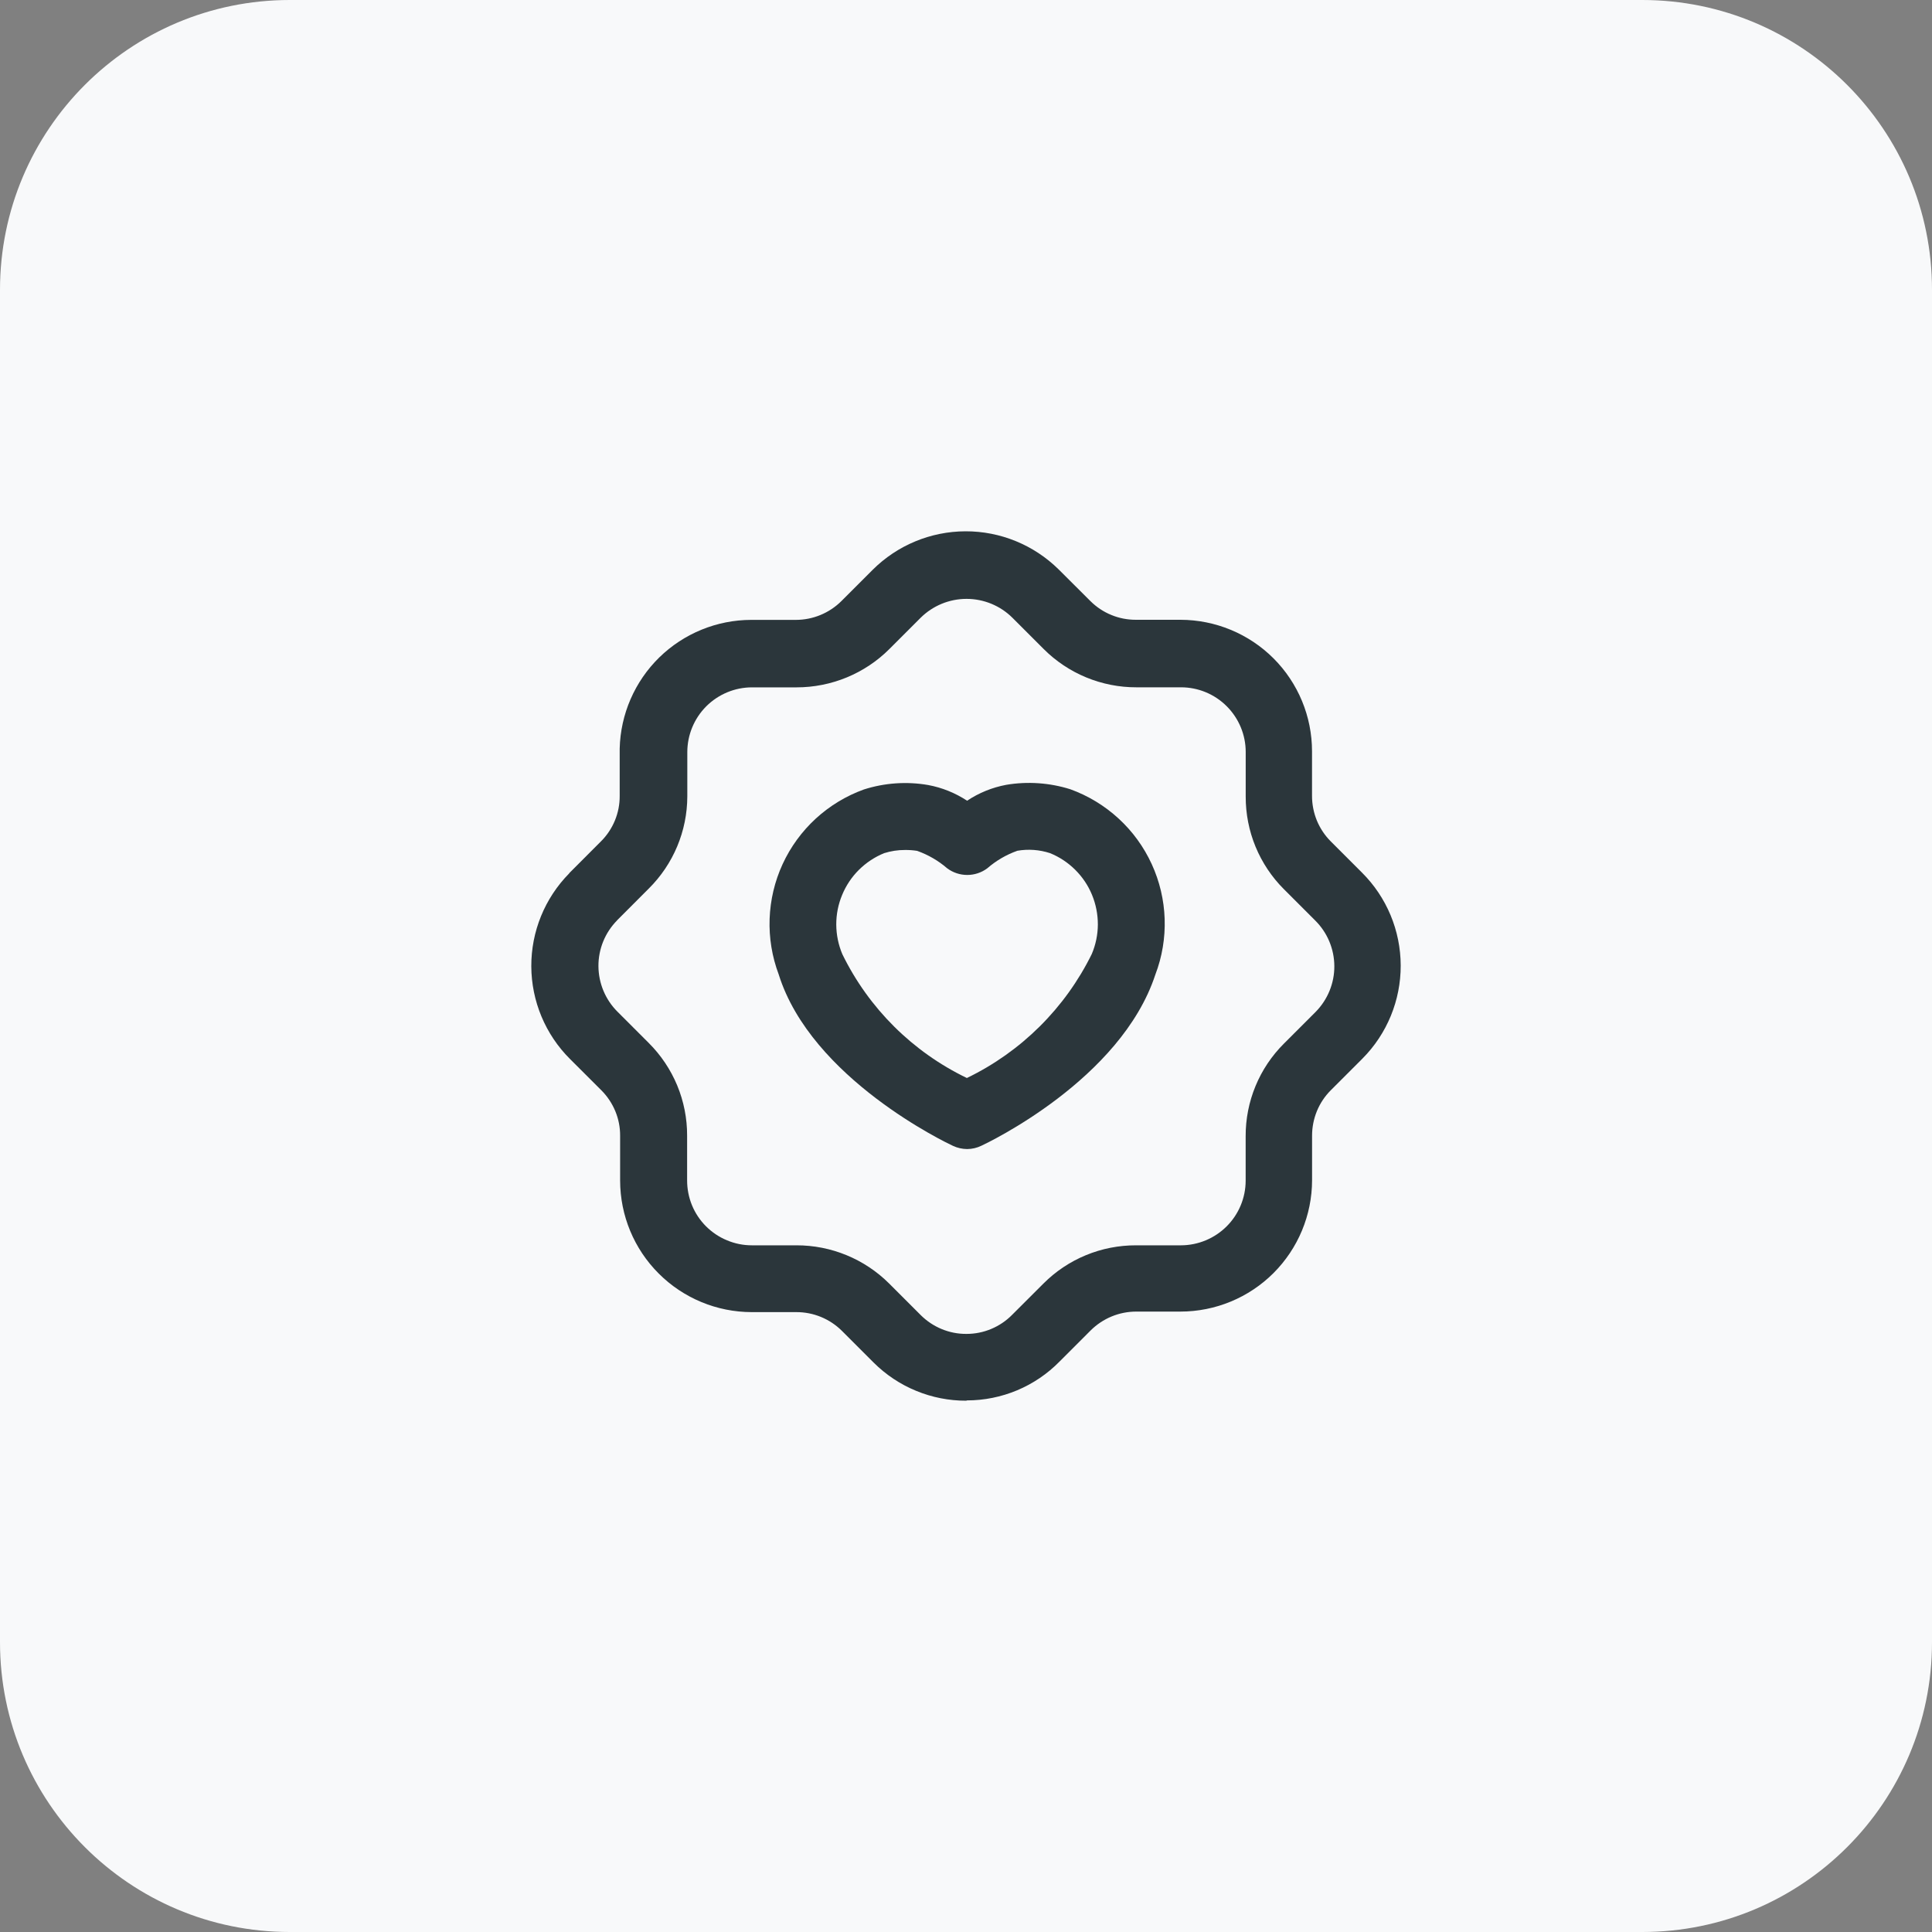
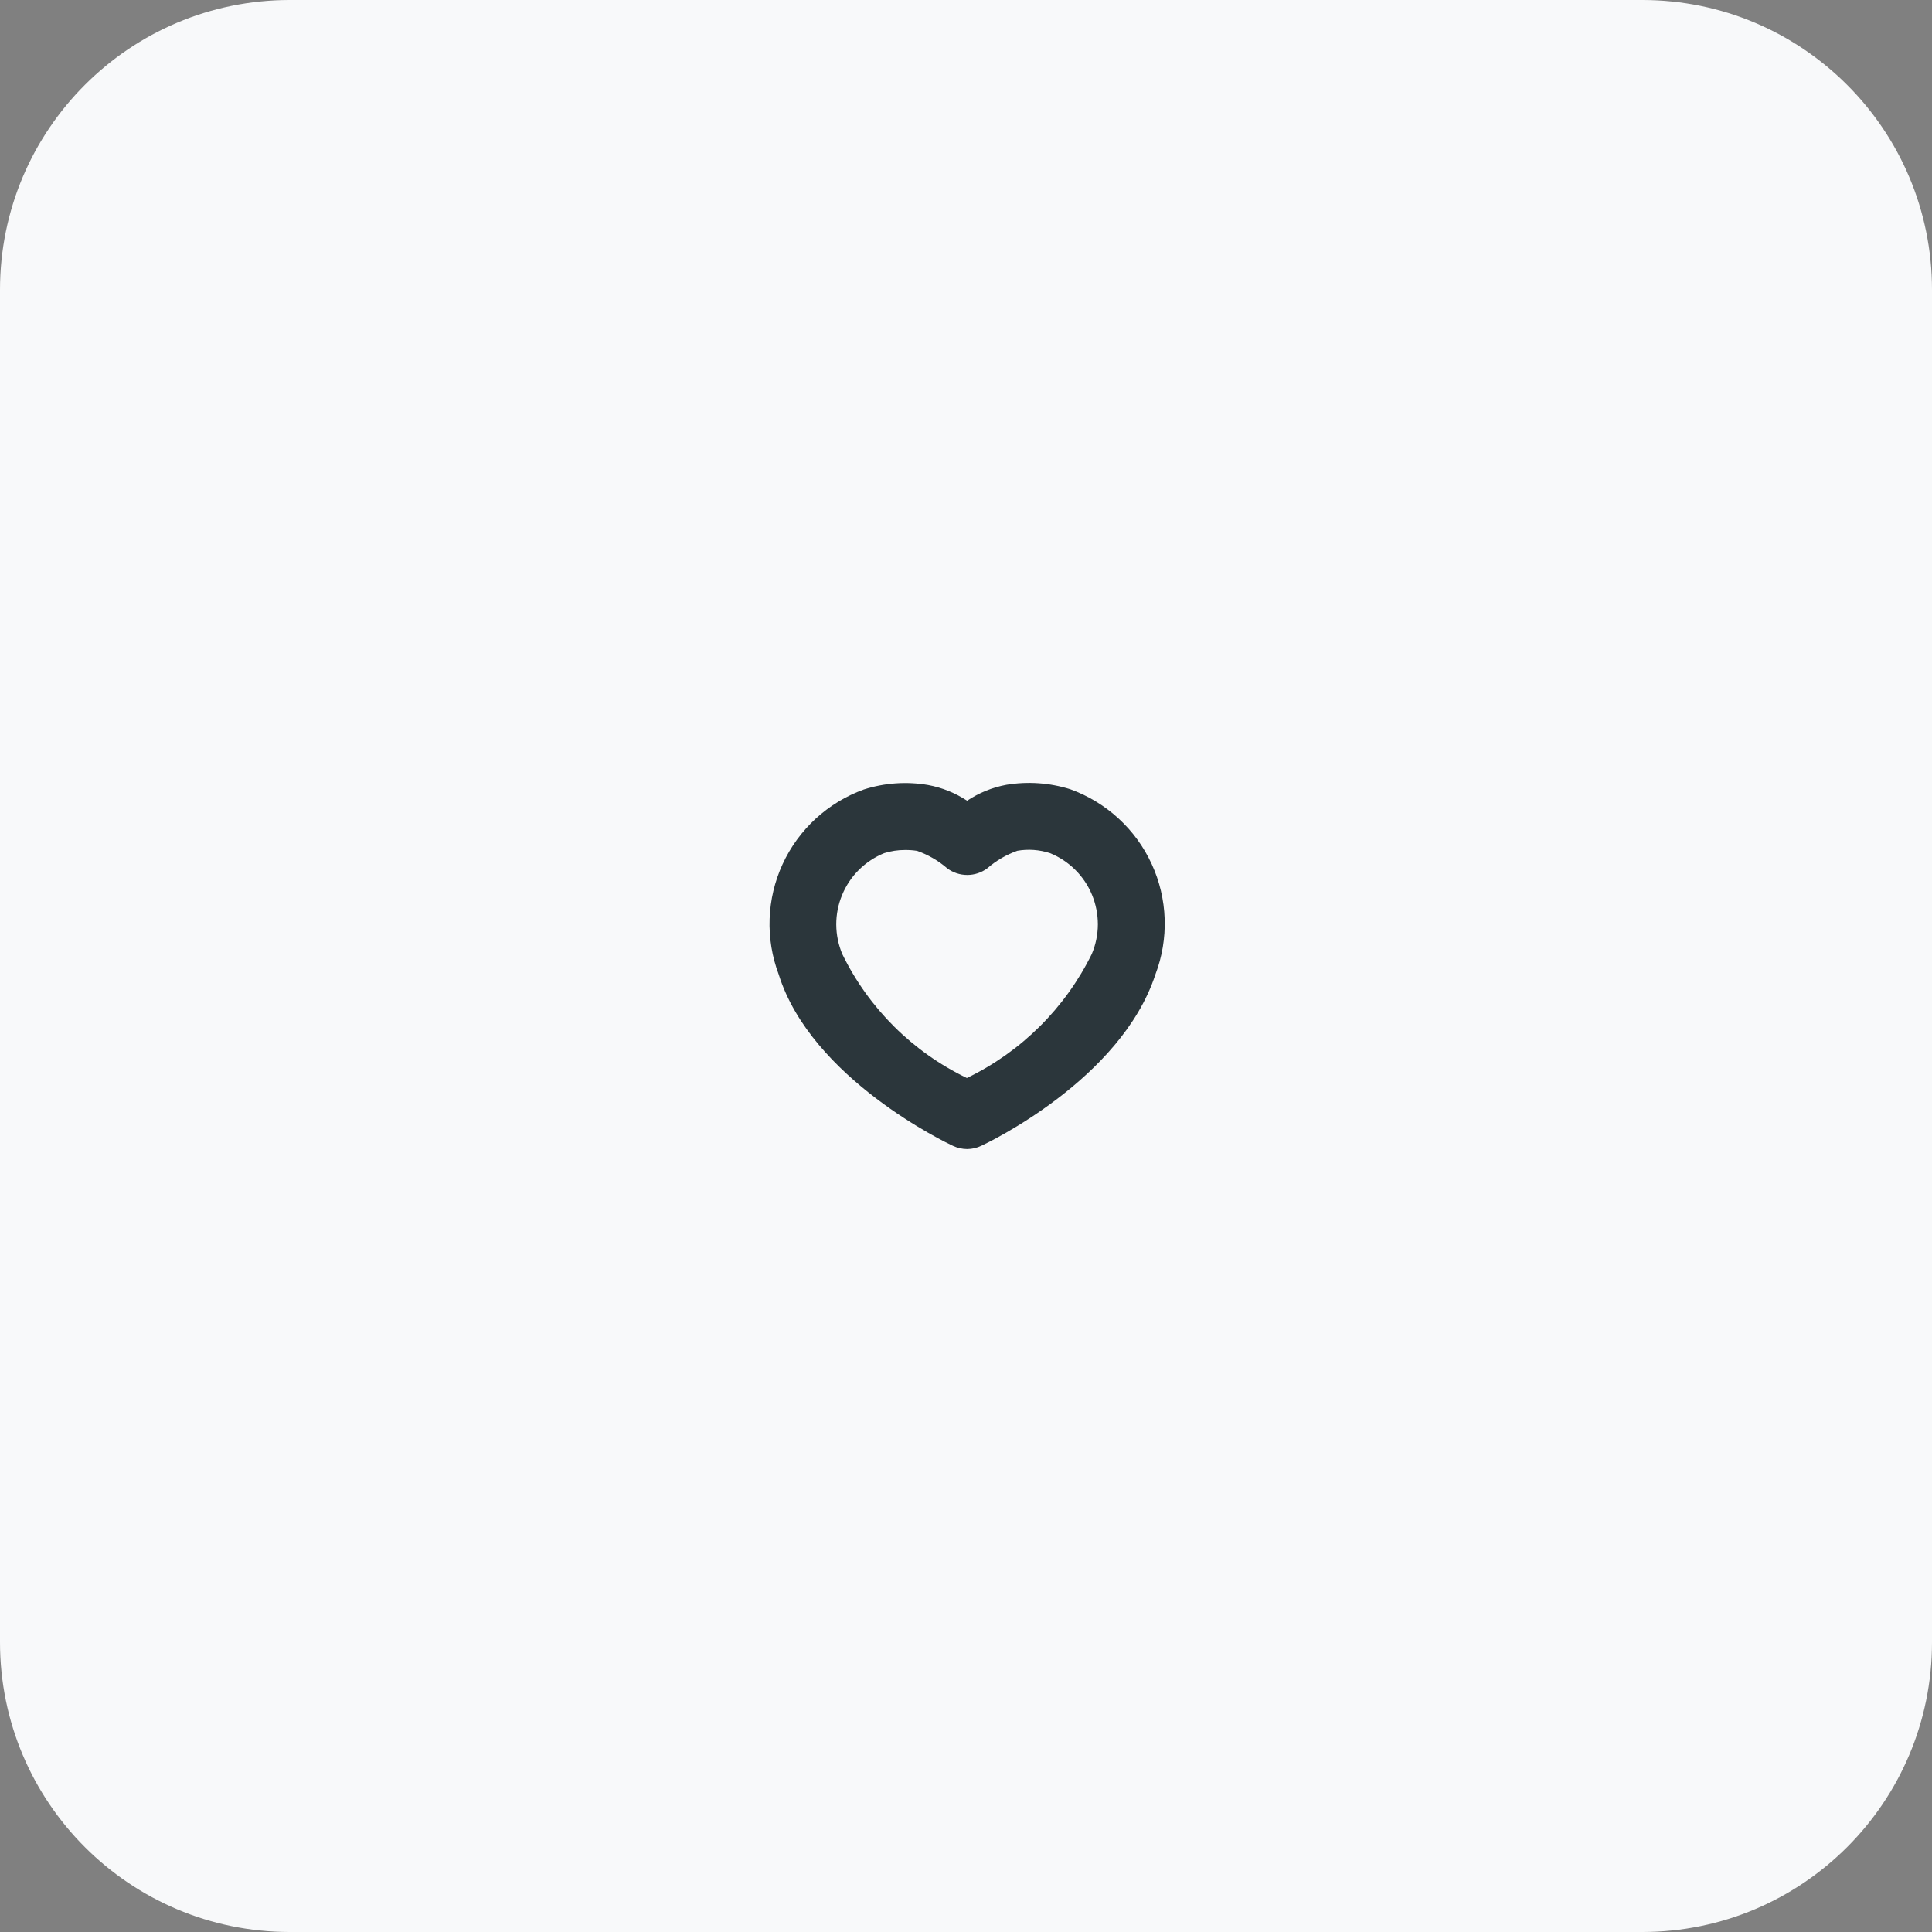
<svg xmlns="http://www.w3.org/2000/svg" width="40" height="40" viewBox="0 0 40 40" fill="none">
  <rect x="0" y="0" width="40" height="40" fill="#808080" stroke="none" />
  <path d="M0 6C0 2.686 2.686 0 6 0H34C37.314 0 40 2.686 40 6V34C40 37.314 37.314 40 34 40H6C2.686 40 0 37.314 0 34V6Z" fill="#F8F9FA" />
-   <path d="M20.006 29C19.65 29.001 19.297 28.932 18.968 28.796C18.638 28.661 18.339 28.461 18.087 28.21L17.43 27.553C17.179 27.304 16.84 27.165 16.487 27.166H15.563C14.841 27.165 14.149 26.878 13.638 26.367C13.127 25.857 12.84 25.165 12.839 24.443V23.514C12.84 23.34 12.806 23.166 12.739 23.005C12.672 22.844 12.574 22.697 12.45 22.573L11.803 21.927C11.292 21.419 11.003 20.728 11 20.007C10.997 19.286 11.28 18.593 11.787 18.08V18.076L12.441 17.421C12.565 17.298 12.663 17.151 12.73 16.99C12.797 16.828 12.831 16.655 12.83 16.48V15.557C12.83 15.537 12.83 15.518 12.83 15.498C12.847 14.787 13.141 14.11 13.649 13.612C14.158 13.115 14.841 12.835 15.553 12.834H16.477C16.83 12.834 17.169 12.694 17.42 12.445L18.066 11.799C18.577 11.289 19.268 11.002 19.99 11C20.711 10.998 21.404 11.282 21.918 11.789L22.576 12.445C22.7 12.568 22.846 12.666 23.008 12.732C23.169 12.799 23.342 12.832 23.516 12.832H24.44C25.162 12.833 25.855 13.12 26.366 13.63C26.877 14.141 27.164 14.833 27.164 15.555V16.479C27.164 16.653 27.198 16.826 27.264 16.988C27.331 17.15 27.429 17.297 27.552 17.42L28.199 18.067C28.71 18.576 28.998 19.267 29 19.989C29.002 20.71 28.718 21.403 28.21 21.915L27.552 22.573C27.429 22.696 27.331 22.843 27.265 23.004C27.199 23.165 27.165 23.338 27.165 23.512V24.436C27.164 25.157 26.876 25.848 26.366 26.358C25.855 26.868 25.163 27.154 24.442 27.155H23.525C23.35 27.155 23.177 27.189 23.015 27.256C22.853 27.323 22.706 27.421 22.582 27.544L21.936 28.19C21.686 28.445 21.387 28.647 21.058 28.785C20.728 28.923 20.375 28.994 20.018 28.994L20.006 29ZM12.776 19.056C12.527 19.308 12.388 19.649 12.39 20.003C12.392 20.358 12.534 20.697 12.785 20.947L13.431 21.593C13.684 21.845 13.884 22.144 14.021 22.473C14.157 22.802 14.227 23.155 14.226 23.512V24.44C14.226 24.616 14.26 24.791 14.327 24.954C14.394 25.117 14.493 25.265 14.617 25.389C14.742 25.514 14.89 25.613 15.053 25.68C15.215 25.748 15.39 25.783 15.566 25.783H16.49C17.209 25.782 17.899 26.066 18.409 26.574L19.065 27.23C19.189 27.353 19.336 27.451 19.497 27.517C19.659 27.584 19.832 27.618 20.007 27.617H20.012C20.188 27.617 20.361 27.582 20.523 27.514C20.685 27.446 20.832 27.347 20.955 27.222L21.602 26.576C21.854 26.323 22.153 26.123 22.483 25.987C22.812 25.851 23.165 25.782 23.522 25.783H24.451C24.805 25.782 25.145 25.641 25.396 25.391C25.647 25.141 25.789 24.801 25.79 24.447V23.523C25.789 23.167 25.858 22.815 25.994 22.486C26.13 22.156 26.33 21.858 26.583 21.606L27.239 20.95C27.488 20.697 27.628 20.357 27.626 20.002C27.624 19.647 27.482 19.308 27.23 19.058L26.584 18.412C26.331 18.16 26.131 17.86 25.995 17.531C25.859 17.201 25.79 16.848 25.791 16.491V15.568C25.791 15.213 25.649 14.873 25.398 14.622C25.147 14.371 24.807 14.23 24.452 14.23H23.528C23.172 14.231 22.819 14.161 22.489 14.025C22.16 13.889 21.861 13.69 21.609 13.438L20.962 12.791C20.71 12.54 20.368 12.399 20.011 12.399C19.655 12.399 19.313 12.54 19.06 12.791L18.413 13.438C18.161 13.69 17.861 13.889 17.532 14.025C17.202 14.161 16.849 14.231 16.492 14.231H15.569C15.214 14.231 14.874 14.373 14.623 14.623C14.372 14.874 14.231 15.214 14.23 15.569C14.23 15.586 14.23 15.602 14.23 15.619V16.49C14.228 17.206 13.941 17.892 13.432 18.397L12.778 19.052L12.776 19.056Z" fill="#2B363B" />
  <path d="M20.024 23.79C19.922 23.789 19.823 23.767 19.731 23.724C19.611 23.669 16.797 22.333 16.122 20.174C15.984 19.807 15.92 19.416 15.934 19.025C15.948 18.633 16.039 18.247 16.203 17.891C16.367 17.535 16.6 17.215 16.889 16.949C17.178 16.684 17.517 16.478 17.886 16.345C18.315 16.208 18.772 16.176 19.216 16.253C19.504 16.306 19.778 16.417 20.023 16.578C20.268 16.415 20.543 16.303 20.833 16.249C21.276 16.174 21.732 16.206 22.161 16.341C22.53 16.475 22.869 16.68 23.159 16.947C23.448 17.212 23.681 17.533 23.845 17.89C24.009 18.247 24.1 18.633 24.113 19.025C24.126 19.418 24.061 19.809 23.921 20.176C23.206 22.356 20.433 23.668 20.319 23.721C20.227 23.766 20.126 23.789 20.024 23.79ZM18.738 17.598C18.591 17.597 18.444 17.62 18.304 17.664C18.109 17.744 17.932 17.861 17.782 18.01C17.633 18.158 17.515 18.335 17.435 18.53C17.354 18.724 17.313 18.933 17.314 19.143C17.315 19.354 17.358 19.562 17.44 19.756C17.987 20.876 18.895 21.778 20.018 22.319C21.142 21.776 22.053 20.872 22.604 19.752C22.686 19.559 22.729 19.35 22.73 19.14C22.73 18.93 22.689 18.721 22.609 18.527C22.529 18.332 22.41 18.156 22.261 18.008C22.111 17.859 21.934 17.742 21.739 17.663C21.521 17.592 21.289 17.575 21.064 17.614C20.835 17.695 20.624 17.818 20.441 17.977C20.321 18.067 20.175 18.115 20.026 18.115C19.876 18.115 19.73 18.067 19.61 17.977C19.427 17.819 19.216 17.697 18.988 17.616C18.905 17.603 18.822 17.597 18.738 17.598Z" fill="#2B363B" />
</svg>